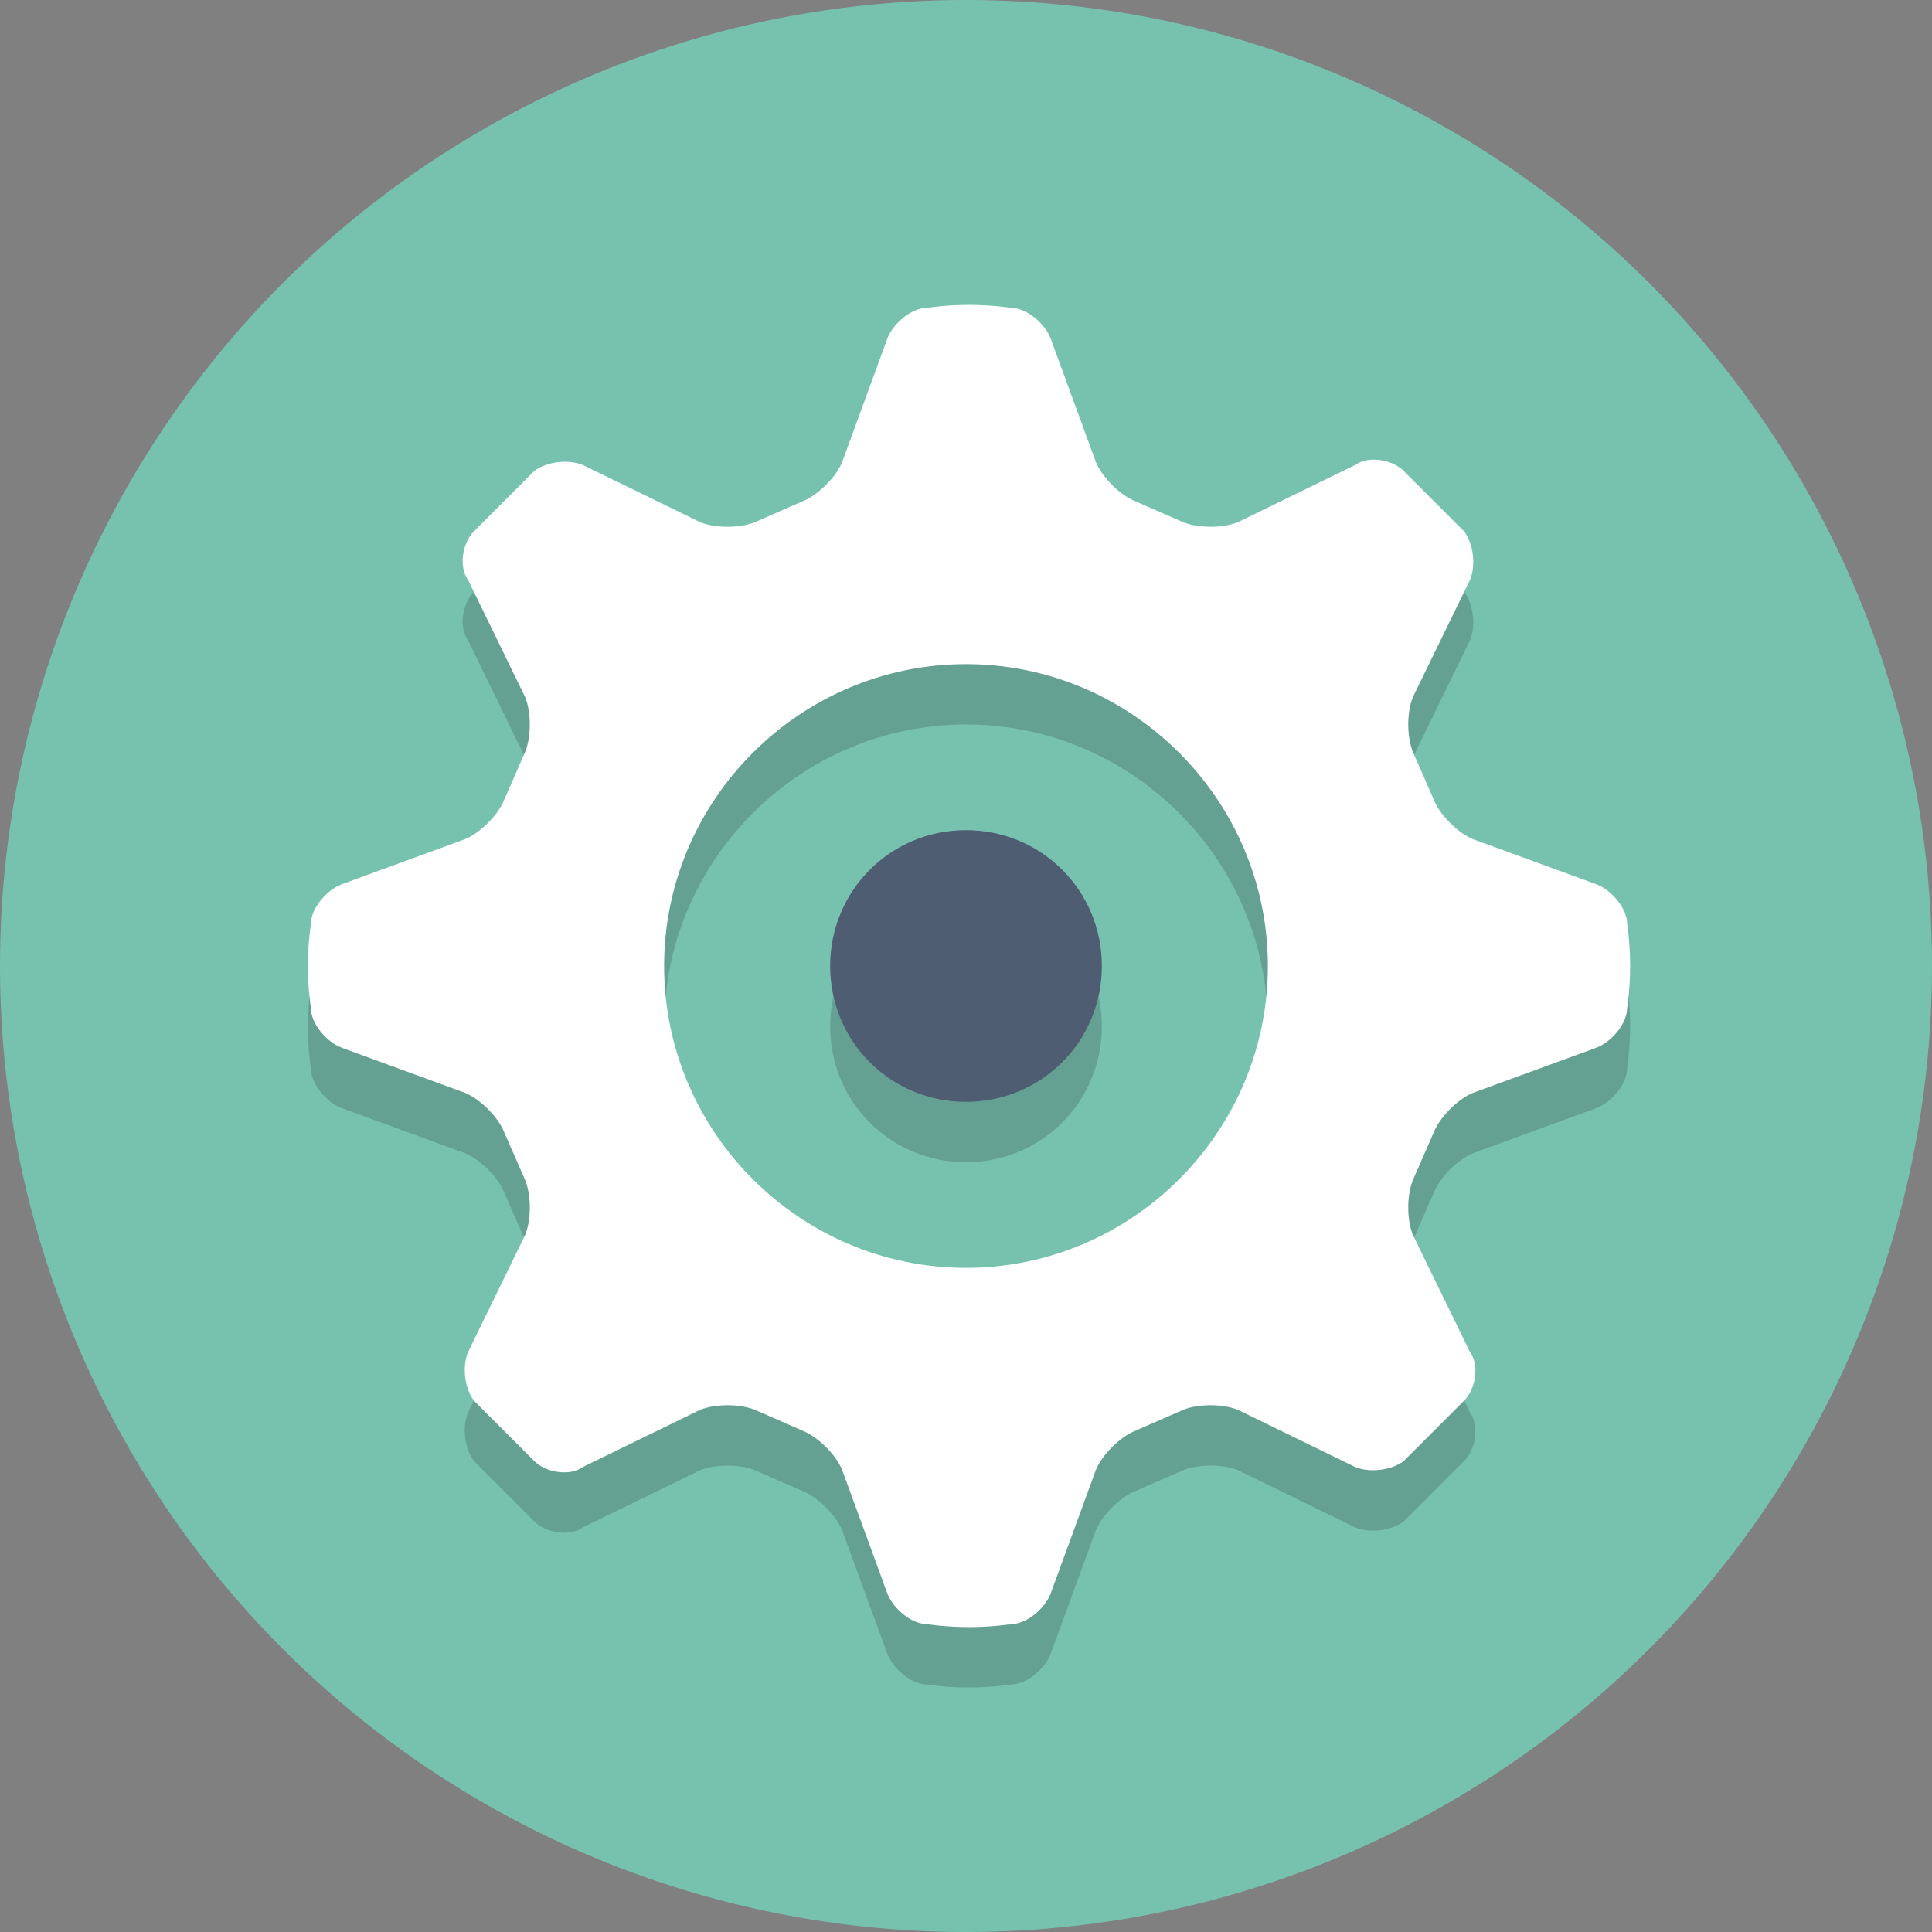
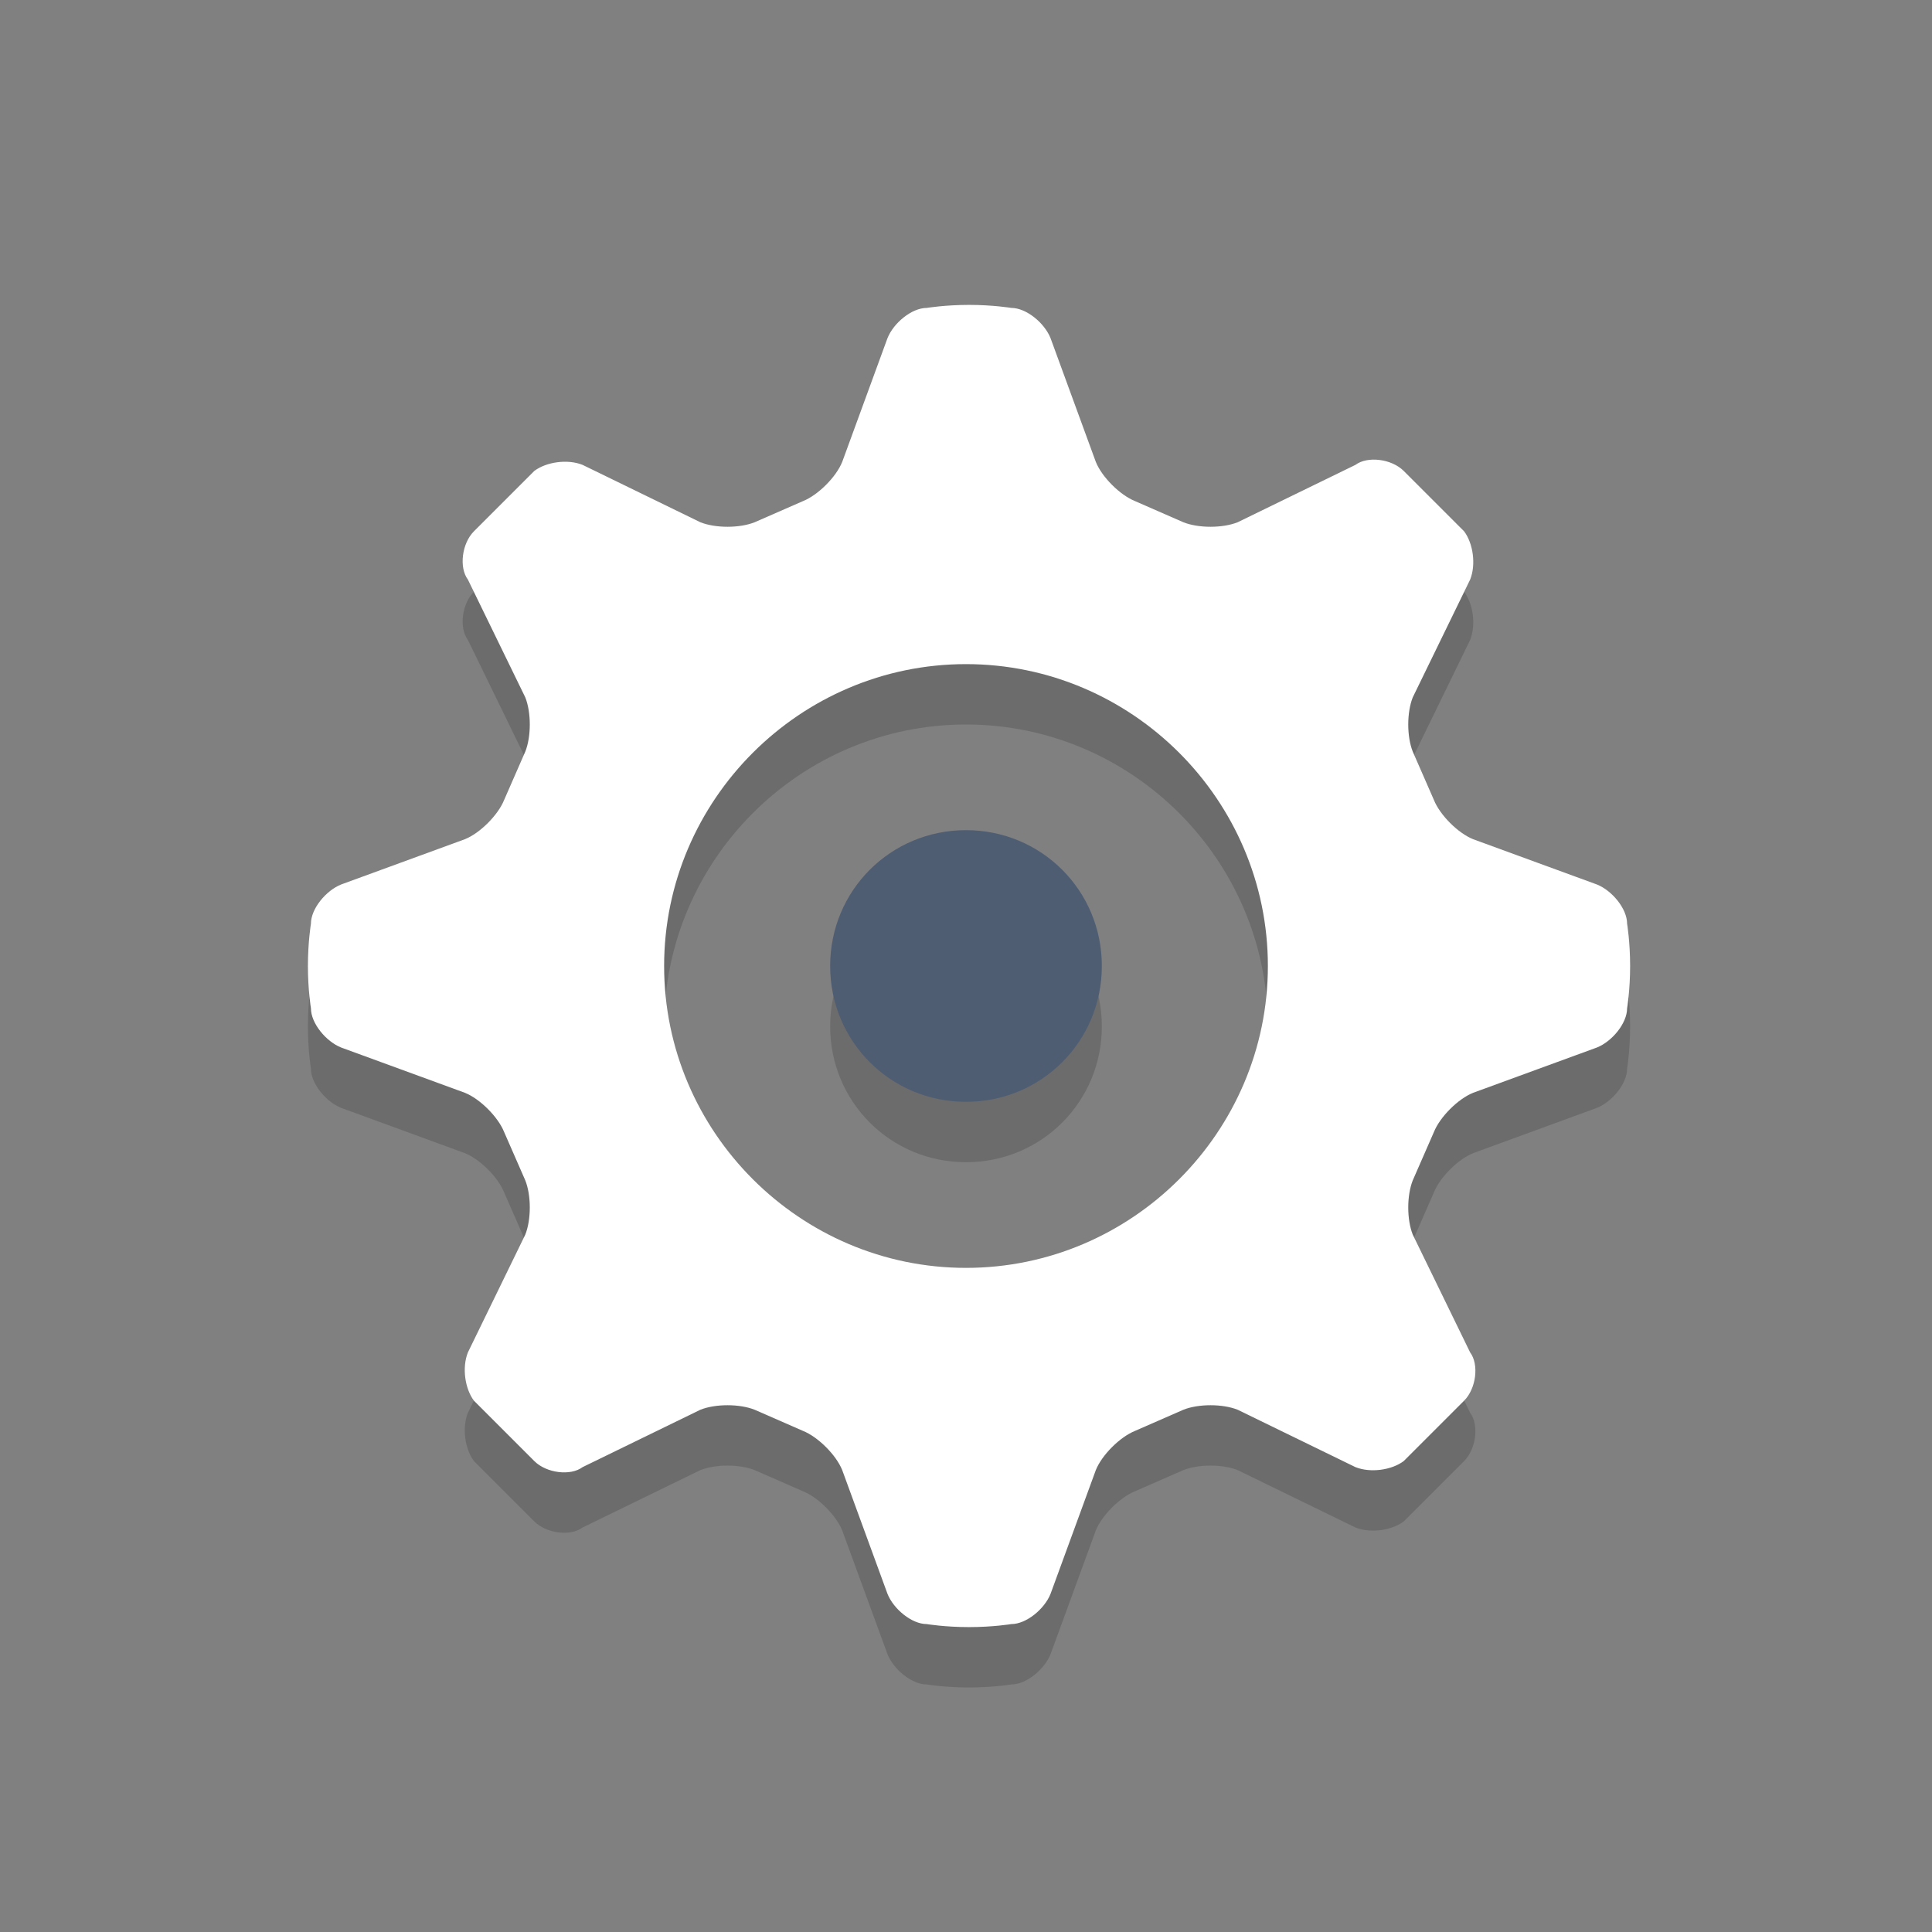
<svg xmlns="http://www.w3.org/2000/svg" height="800px" width="800px" version="1.1" viewBox="0 0 64 64" xml:space="preserve">
  <rect x="0" y="0" width="64" height="64" fill="#808080" stroke="none" />
  <style type="text/css">
	.st0{fill:#76C2AF;}
	.st1{opacity:0.2;}
	.st2{fill:#231F20;}
	.st3{fill:#4F5D73;}
	.st4{fill:#FFFFFF;}
</style>
  <g id="Layer_1">
    <g>
-       <circle class="st0" cx="32" cy="32" r="32" />
-     </g>
+       </g>
    <g class="st1">
      <g>
        <path class="st2" d="M27.5,34c0,2.5,2,4.5,4.5,4.5s4.5-2,4.5-4.5s-2-4.5-4.5-4.5S27.5,31.5,27.5,34z" />
      </g>
    </g>
    <g class="st1">
      <path class="st2" d="M53.9,32.6c0-0.5-0.5-1.1-1-1.3l-4.1-1.5c-0.5-0.2-1.1-0.8-1.3-1.3l-0.7-1.6c-0.2-0.5-0.2-1.3,0-1.8l1.9-3.9    c0.2-0.5,0.1-1.2-0.2-1.6l-2-2c-0.4-0.4-1.2-0.5-1.6-0.2l-3.9,1.9c-0.5,0.2-1.3,0.2-1.8,0l-1.6-0.7c-0.5-0.2-1.1-0.8-1.3-1.3    l-1.5-4.1c-0.2-0.5-0.8-1-1.3-1c0,0-0.6-0.1-1.4-0.1s-1.4,0.1-1.4,0.1c-0.5,0-1.1,0.5-1.3,1l-1.5,4.1c-0.2,0.5-0.8,1.1-1.3,1.3    l-1.6,0.7c-0.5,0.2-1.3,0.2-1.8,0l-3.9-1.9c-0.5-0.2-1.2-0.1-1.6,0.2l-2,2c-0.4,0.4-0.5,1.2-0.2,1.6l1.9,3.9    c0.2,0.5,0.2,1.3,0,1.8l-0.7,1.6c-0.2,0.5-0.8,1.1-1.3,1.3l-4.1,1.5c-0.5,0.2-1,0.8-1,1.3c0,0-0.1,0.6-0.1,1.4    c0,0.8,0.1,1.4,0.1,1.4c0,0.5,0.5,1.1,1,1.3l4.1,1.5c0.5,0.2,1.1,0.8,1.3,1.3l0.7,1.6c0.2,0.5,0.2,1.3,0,1.8l-1.9,3.9    c-0.2,0.5-0.1,1.2,0.2,1.6l2,2c0.4,0.4,1.2,0.5,1.6,0.2l3.9-1.9c0.5-0.2,1.3-0.2,1.8,0l1.6,0.7c0.5,0.2,1.1,0.8,1.3,1.3l1.5,4.1    c0.2,0.5,0.8,1,1.3,1c0,0,0.6,0.1,1.4,0.1s1.4-0.1,1.4-0.1c0.5,0,1.1-0.5,1.3-1l1.5-4.1c0.2-0.5,0.8-1.1,1.3-1.3l1.6-0.7    c0.5-0.2,1.3-0.2,1.8,0l3.9,1.9c0.5,0.2,1.2,0.1,1.6-0.2l2-2c0.4-0.4,0.5-1.2,0.2-1.6l-1.9-3.9c-0.2-0.5-0.2-1.3,0-1.8l0.7-1.6    c0.2-0.5,0.8-1.1,1.3-1.3l4.1-1.5c0.5-0.2,1-0.8,1-1.3c0,0,0.1-0.6,0.1-1.4C54,33.2,53.9,32.6,53.9,32.6z M32,44    c-5.5,0-10-4.5-10-10c0-5.5,4.5-10,10-10s10,4.5,10,10C42,39.5,37.5,44,32,44z" />
    </g>
    <g>
      <g>
        <path class="st3" d="M27.5,32c0,2.5,2,4.5,4.5,4.5s4.5-2,4.5-4.5s-2-4.5-4.5-4.5S27.5,29.5,27.5,32z" />
      </g>
    </g>
    <g>
      <path class="st4" d="M53.9,30.6c0-0.5-0.5-1.1-1-1.3l-4.1-1.5c-0.5-0.2-1.1-0.8-1.3-1.3l-0.7-1.6c-0.2-0.5-0.2-1.3,0-1.8l1.9-3.9    c0.2-0.5,0.1-1.2-0.2-1.6l-2-2c-0.4-0.4-1.2-0.5-1.6-0.2l-3.9,1.9c-0.5,0.2-1.3,0.2-1.8,0l-1.6-0.7c-0.5-0.2-1.1-0.8-1.3-1.3    l-1.5-4.1c-0.2-0.5-0.8-1-1.3-1c0,0-0.6-0.1-1.4-0.1s-1.4,0.1-1.4,0.1c-0.5,0-1.1,0.5-1.3,1l-1.5,4.1c-0.2,0.5-0.8,1.1-1.3,1.3    l-1.6,0.7c-0.5,0.2-1.3,0.2-1.8,0l-3.9-1.9c-0.5-0.2-1.2-0.1-1.6,0.2l-2,2c-0.4,0.4-0.5,1.2-0.2,1.6l1.9,3.9    c0.2,0.5,0.2,1.3,0,1.8l-0.7,1.6c-0.2,0.5-0.8,1.1-1.3,1.3l-4.1,1.5c-0.5,0.2-1,0.8-1,1.3c0,0-0.1,0.6-0.1,1.4    c0,0.8,0.1,1.4,0.1,1.4c0,0.5,0.5,1.1,1,1.3l4.1,1.5c0.5,0.2,1.1,0.8,1.3,1.3l0.7,1.6c0.2,0.5,0.2,1.3,0,1.8l-1.9,3.9    c-0.2,0.5-0.1,1.2,0.2,1.6l2,2c0.4,0.4,1.2,0.5,1.6,0.2l3.9-1.9c0.5-0.2,1.3-0.2,1.8,0l1.6,0.7c0.5,0.2,1.1,0.8,1.3,1.3l1.5,4.1    c0.2,0.5,0.8,1,1.3,1c0,0,0.6,0.1,1.4,0.1s1.4-0.1,1.4-0.1c0.5,0,1.1-0.5,1.3-1l1.5-4.1c0.2-0.5,0.8-1.1,1.3-1.3l1.6-0.7    c0.5-0.2,1.3-0.2,1.8,0l3.9,1.9c0.5,0.2,1.2,0.1,1.6-0.2l2-2c0.4-0.4,0.5-1.2,0.2-1.6l-1.9-3.9c-0.2-0.5-0.2-1.3,0-1.8l0.7-1.6    c0.2-0.5,0.8-1.1,1.3-1.3l4.1-1.5c0.5-0.2,1-0.8,1-1.3c0,0,0.1-0.6,0.1-1.4C54,31.2,53.9,30.6,53.9,30.6z M32,42    c-5.5,0-10-4.5-10-10c0-5.5,4.5-10,10-10s10,4.5,10,10C42,37.5,37.5,42,32,42z" />
    </g>
  </g>
  <g id="Layer_2">
</g>
</svg>